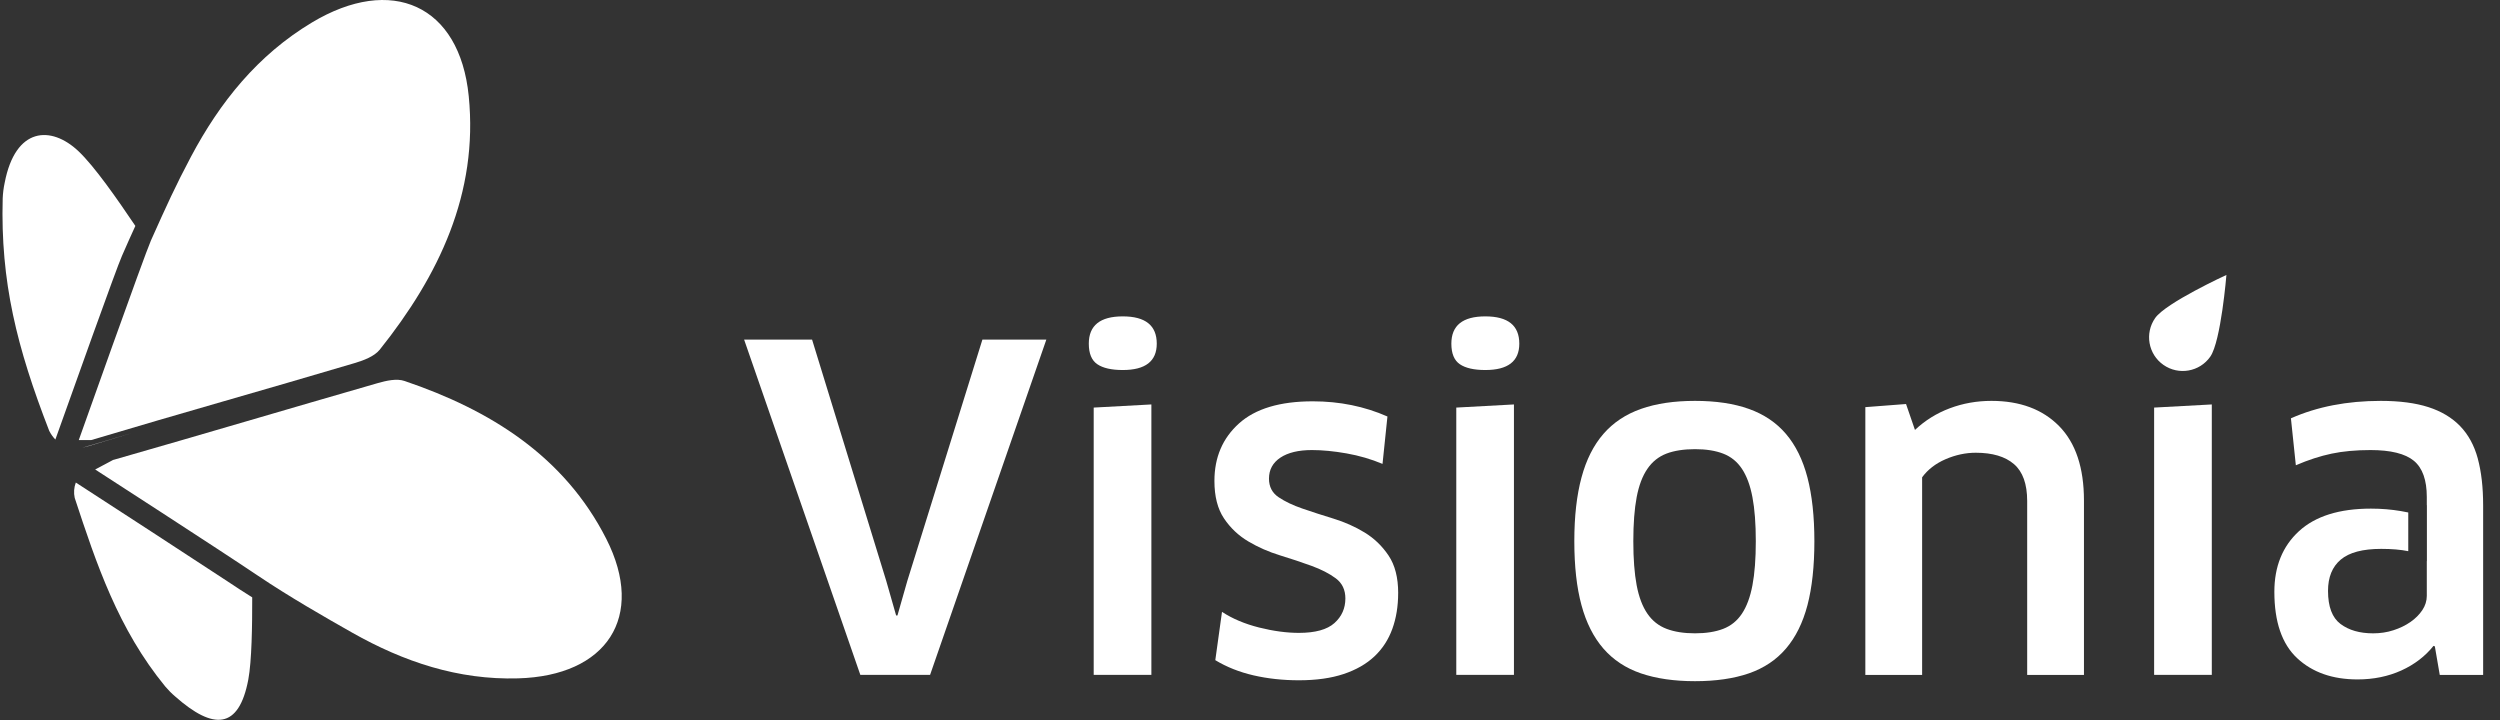
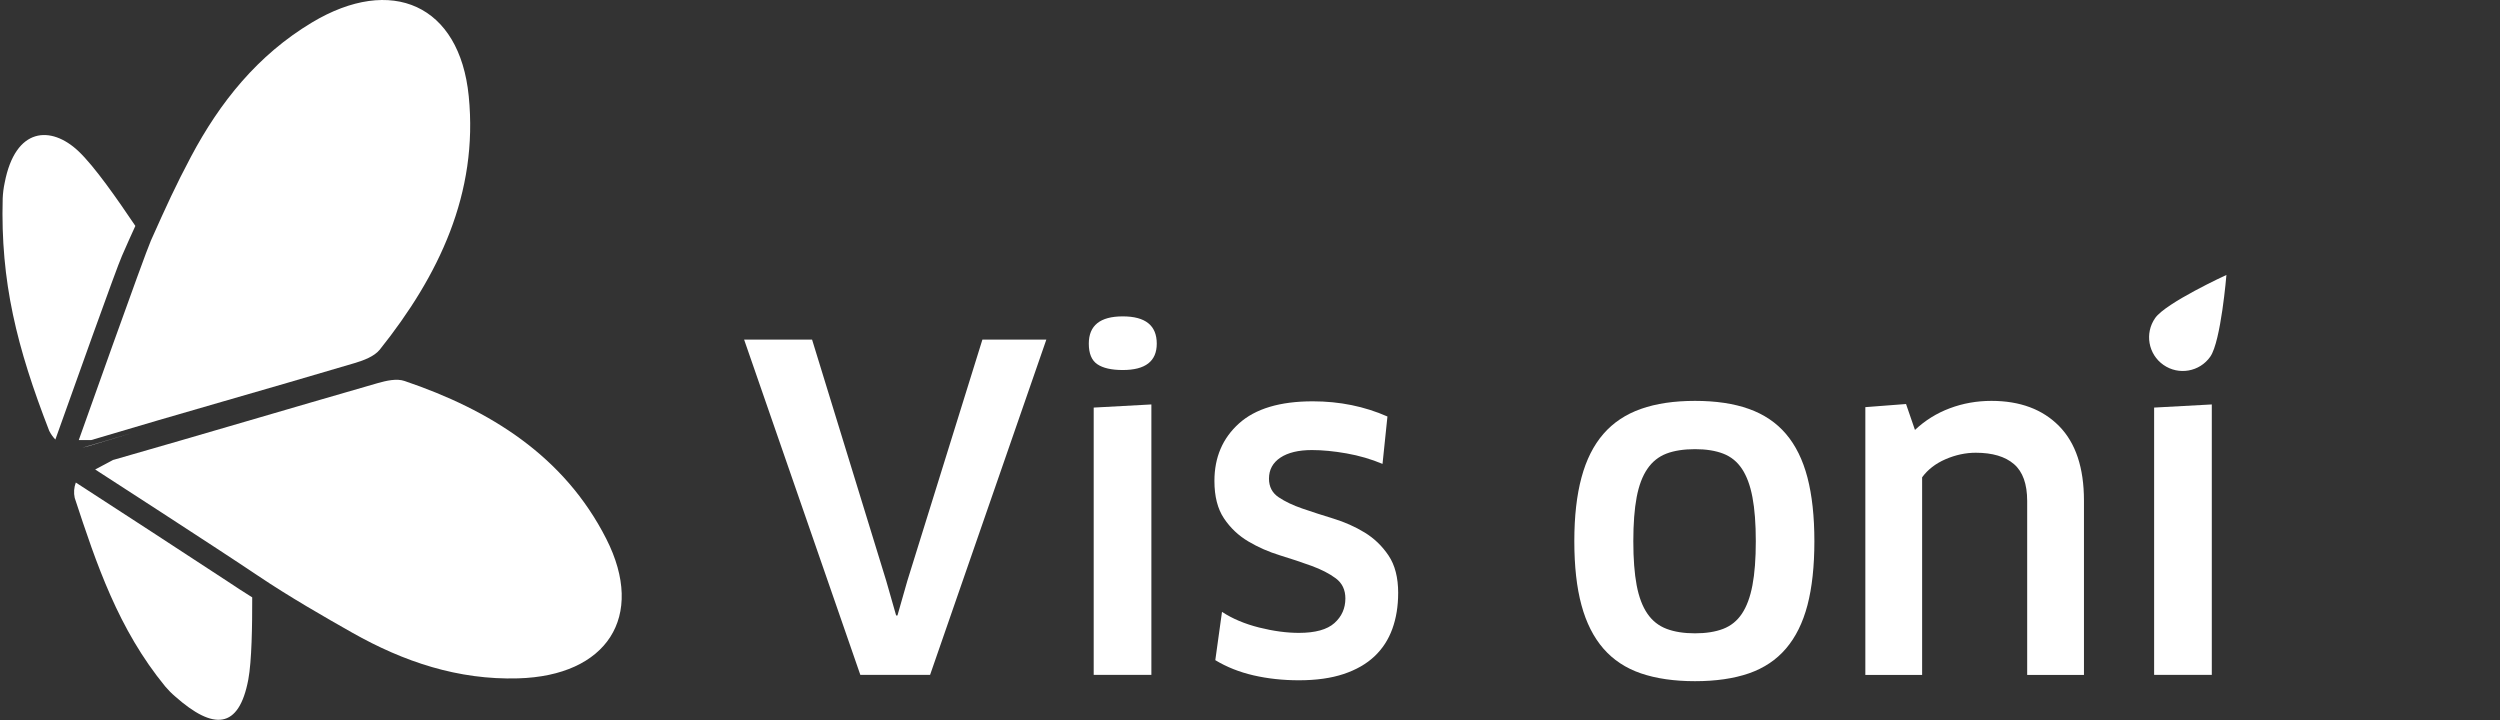
<svg xmlns="http://www.w3.org/2000/svg" width="125" height="36" viewBox="0 0 125 36" fill="none">
  <rect x="0" y="0" width="125" height="36" fill="#333333" stroke="none" />
  <g clip-path="url(#clip0_1339_7455)">
    <path d="M4.398 22.313L6.593 21.652C5.782 21.891 4.957 22.135 4.11 22.387C4.204 22.367 4.3 22.342 4.399 22.313H4.398Z" fill="white" />
    <path d="M52.317 16.981L46.504 33.745H43.017L37.206 16.981H40.604L44.314 29.051L44.806 30.772H44.873L45.364 29.051L49.12 16.981H52.317Z" fill="white" />
    <path d="M57.838 17.183C57.838 18.062 57.271 18.501 56.139 18.501C55.573 18.501 55.148 18.404 54.865 18.211C54.581 18.018 54.44 17.675 54.44 17.183C54.44 16.273 55.007 15.819 56.139 15.819C57.271 15.819 57.838 16.273 57.838 17.183ZM54.685 33.745V20.379L57.569 20.222V33.745H54.685Z" fill="white" />
    <path d="M69.908 29.655C69.908 30.311 69.811 30.907 69.617 31.443C69.423 31.979 69.126 32.438 68.723 32.818C68.321 33.197 67.806 33.492 67.181 33.701C66.555 33.91 65.81 34.014 64.945 34.014C64.14 34.014 63.384 33.931 62.676 33.768C61.968 33.604 61.331 33.351 60.765 33.008L61.1 30.593C61.622 30.936 62.241 31.196 62.955 31.376C63.671 31.555 64.334 31.644 64.945 31.644C65.765 31.644 66.357 31.48 66.722 31.153C67.087 30.825 67.269 30.415 67.269 29.923C67.269 29.491 67.109 29.156 66.789 28.917C66.469 28.679 66.062 28.47 65.571 28.291C65.079 28.112 64.553 27.937 63.995 27.766C63.437 27.595 62.911 27.364 62.419 27.073C61.928 26.783 61.521 26.399 61.201 25.922C60.88 25.445 60.721 24.82 60.721 24.045C60.721 22.868 61.13 21.91 61.95 21.172C62.77 20.434 63.999 20.066 65.639 20.066C66.98 20.066 68.224 20.319 69.372 20.825L69.126 23.195C68.56 22.957 67.96 22.782 67.327 22.67C66.693 22.558 66.116 22.503 65.595 22.503C64.924 22.503 64.399 22.63 64.019 22.882C63.639 23.136 63.449 23.485 63.449 23.933C63.449 24.335 63.609 24.645 63.93 24.861C64.25 25.077 64.649 25.267 65.126 25.43C65.603 25.595 66.121 25.762 66.679 25.933C67.237 26.105 67.756 26.335 68.232 26.626C68.709 26.916 69.108 27.3 69.428 27.777C69.749 28.254 69.909 28.88 69.909 29.654L69.908 29.655Z" fill="white" />
-     <path d="M75.965 17.183C75.965 18.062 75.399 18.501 74.266 18.501C73.7 18.501 73.275 18.404 72.992 18.211C72.709 18.018 72.568 17.675 72.568 17.183C72.568 16.273 73.134 15.819 74.266 15.819C75.399 15.819 75.965 16.273 75.965 17.183ZM72.814 33.745V20.379L75.697 20.222V33.745H72.814Z" fill="white" />
    <path d="M90.719 27.062C90.719 28.314 90.603 29.379 90.373 30.259C90.141 31.139 89.784 31.861 89.299 32.428C88.815 32.994 88.196 33.408 87.445 33.668C86.692 33.928 85.794 34.059 84.751 34.059C83.708 34.059 82.806 33.928 82.046 33.668C81.286 33.408 80.661 32.994 80.169 32.428C79.678 31.861 79.312 31.139 79.074 30.259C78.835 29.38 78.716 28.315 78.716 27.062C78.716 25.809 78.836 24.764 79.074 23.877C79.312 22.991 79.677 22.265 80.169 21.697C80.661 21.131 81.287 20.714 82.046 20.446C82.806 20.177 83.708 20.044 84.751 20.044C85.794 20.044 86.692 20.177 87.445 20.446C88.197 20.714 88.816 21.131 89.299 21.697C89.783 22.264 90.141 22.991 90.373 23.877C90.604 24.764 90.719 25.826 90.719 27.062ZM81.666 27.062C81.666 27.942 81.722 28.676 81.833 29.264C81.945 29.853 82.124 30.326 82.37 30.683C82.615 31.041 82.936 31.294 83.331 31.443C83.725 31.593 84.199 31.666 84.75 31.666C85.302 31.666 85.771 31.592 86.158 31.443C86.546 31.294 86.859 31.041 87.097 30.683C87.335 30.326 87.511 29.853 87.622 29.264C87.734 28.676 87.79 27.942 87.79 27.062C87.79 26.182 87.734 25.449 87.622 24.86C87.511 24.271 87.335 23.798 87.097 23.441C86.859 23.083 86.546 22.83 86.158 22.681C85.771 22.532 85.301 22.458 84.75 22.458C84.2 22.458 83.707 22.532 83.32 22.681C82.932 22.831 82.615 23.083 82.37 23.441C82.124 23.798 81.945 24.271 81.833 24.86C81.722 25.448 81.666 26.182 81.666 27.062Z" fill="white" />
    <path d="M101.359 33.746V25.05C101.359 24.2 101.139 23.586 100.699 23.206C100.259 22.826 99.622 22.637 98.788 22.637C98.281 22.637 97.779 22.745 97.279 22.96C96.78 23.177 96.388 23.479 96.106 23.866V33.746H93.267V20.357L95.302 20.201L95.748 21.497C96.254 21.02 96.836 20.659 97.492 20.413C98.147 20.167 98.841 20.044 99.571 20.044C101.001 20.044 102.13 20.465 102.958 21.307C103.785 22.149 104.198 23.39 104.198 25.029V33.747H101.36L101.359 33.746Z" fill="white" />
    <path d="M107.706 33.745V20.379L110.59 20.222V33.745H107.706Z" fill="white" />
-     <path d="M123.89 22.927C123.712 22.271 123.417 21.731 123.007 21.306C122.597 20.882 122.068 20.565 121.42 20.356C120.772 20.148 119.979 20.044 119.039 20.044C117.355 20.044 115.858 20.334 114.546 20.916L114.792 23.263C115.417 22.995 116.013 22.801 116.58 22.682C117.146 22.563 117.795 22.503 118.524 22.503C119.537 22.503 120.259 22.682 120.693 23.039C121.125 23.397 121.34 24.001 121.34 24.85V25.26H121.345V28.053H121.34V29.79C121.34 30.043 121.266 30.281 121.117 30.506C120.967 30.729 120.771 30.927 120.525 31.098C120.279 31.269 119.996 31.407 119.675 31.511C119.355 31.616 119.015 31.667 118.658 31.667C117.987 31.667 117.443 31.511 117.026 31.198C116.609 30.885 116.401 30.334 116.401 29.544C116.401 28.859 116.613 28.337 117.038 27.98C117.462 27.622 118.136 27.444 119.06 27.444C119.585 27.444 120.036 27.482 120.413 27.559V25.624C120.293 25.6 120.17 25.577 120.044 25.554C119.567 25.473 119.068 25.431 118.546 25.431C116.966 25.431 115.767 25.808 114.947 26.56C114.128 27.313 113.718 28.323 113.718 29.589C113.718 31.094 114.098 32.201 114.858 32.909C115.617 33.617 116.623 33.971 117.875 33.971C118.68 33.971 119.41 33.821 120.066 33.524C120.722 33.226 121.258 32.816 121.675 32.294L121.742 32.317L121.988 33.747H124.157V25.275C124.157 24.366 124.067 23.584 123.889 22.928L123.89 22.927Z" fill="white" />
    <path d="M110.515 17.832C109.983 18.593 108.933 18.778 108.172 18.245C107.41 17.713 107.226 16.663 107.758 15.902C108.291 15.14 111.321 13.747 111.321 13.747C111.321 13.747 111.048 17.07 110.515 17.831V17.832Z" fill="white" />
    <path d="M3.791 24.127C3.698 24.372 3.679 24.64 3.736 24.896C4.824 28.204 5.912 31.459 8.265 34.327C8.417 34.506 8.582 34.673 8.761 34.825C10.676 36.518 11.943 36.474 12.415 33.979C12.589 33.05 12.613 31.275 12.611 29.868C12.182 29.599 11.757 29.326 11.353 29.053C9.764 28.003 5.383 25.16 3.791 24.127Z" fill="white" />
    <path d="M5.668 22.995C10.081 21.733 14.478 20.425 18.888 19.155C19.314 19.034 19.836 18.913 20.228 19.049C24.503 20.5 28.208 22.797 30.314 26.942C32.297 30.847 30.334 33.795 25.906 33.918C22.903 34.005 20.182 33.086 17.616 31.636C16.255 30.866 14.446 29.829 12.911 28.794C10.959 27.479 4.759 23.474 4.759 23.474L5.668 22.99" fill="white" />
    <path d="M6.768 11.296C5.864 9.956 4.73 8.321 3.915 7.552C2.551 6.271 0.771 6.343 0.234 9.139C0.179 9.396 0.146 9.657 0.135 9.92C0.021 14.077 0.836 17.358 2.461 21.542C2.541 21.702 2.645 21.848 2.768 21.977C3.566 19.738 5.832 13.378 6.101 12.788C6.35 12.217 6.565 11.736 6.768 11.296Z" fill="white" />
    <path d="M4.558 22.004C9.174 20.623 13.123 19.523 17.74 18.152C18.185 18.019 18.707 17.825 18.985 17.487C21.943 13.782 23.921 9.671 23.437 4.806C22.982 0.24 19.578 -1.266 15.592 1.128C12.886 2.753 10.998 5.103 9.547 7.838C8.778 9.289 8.338 10.256 7.547 12.024C7.223 12.75 3.939 22.002 3.939 22.002L4.558 22.004Z" fill="white" />
  </g>
  <defs>
    <clipPath id="clip0_1339_7455">
      <rect width="124.158" height="36" fill="white" />
    </clipPath>
  </defs>
</svg>